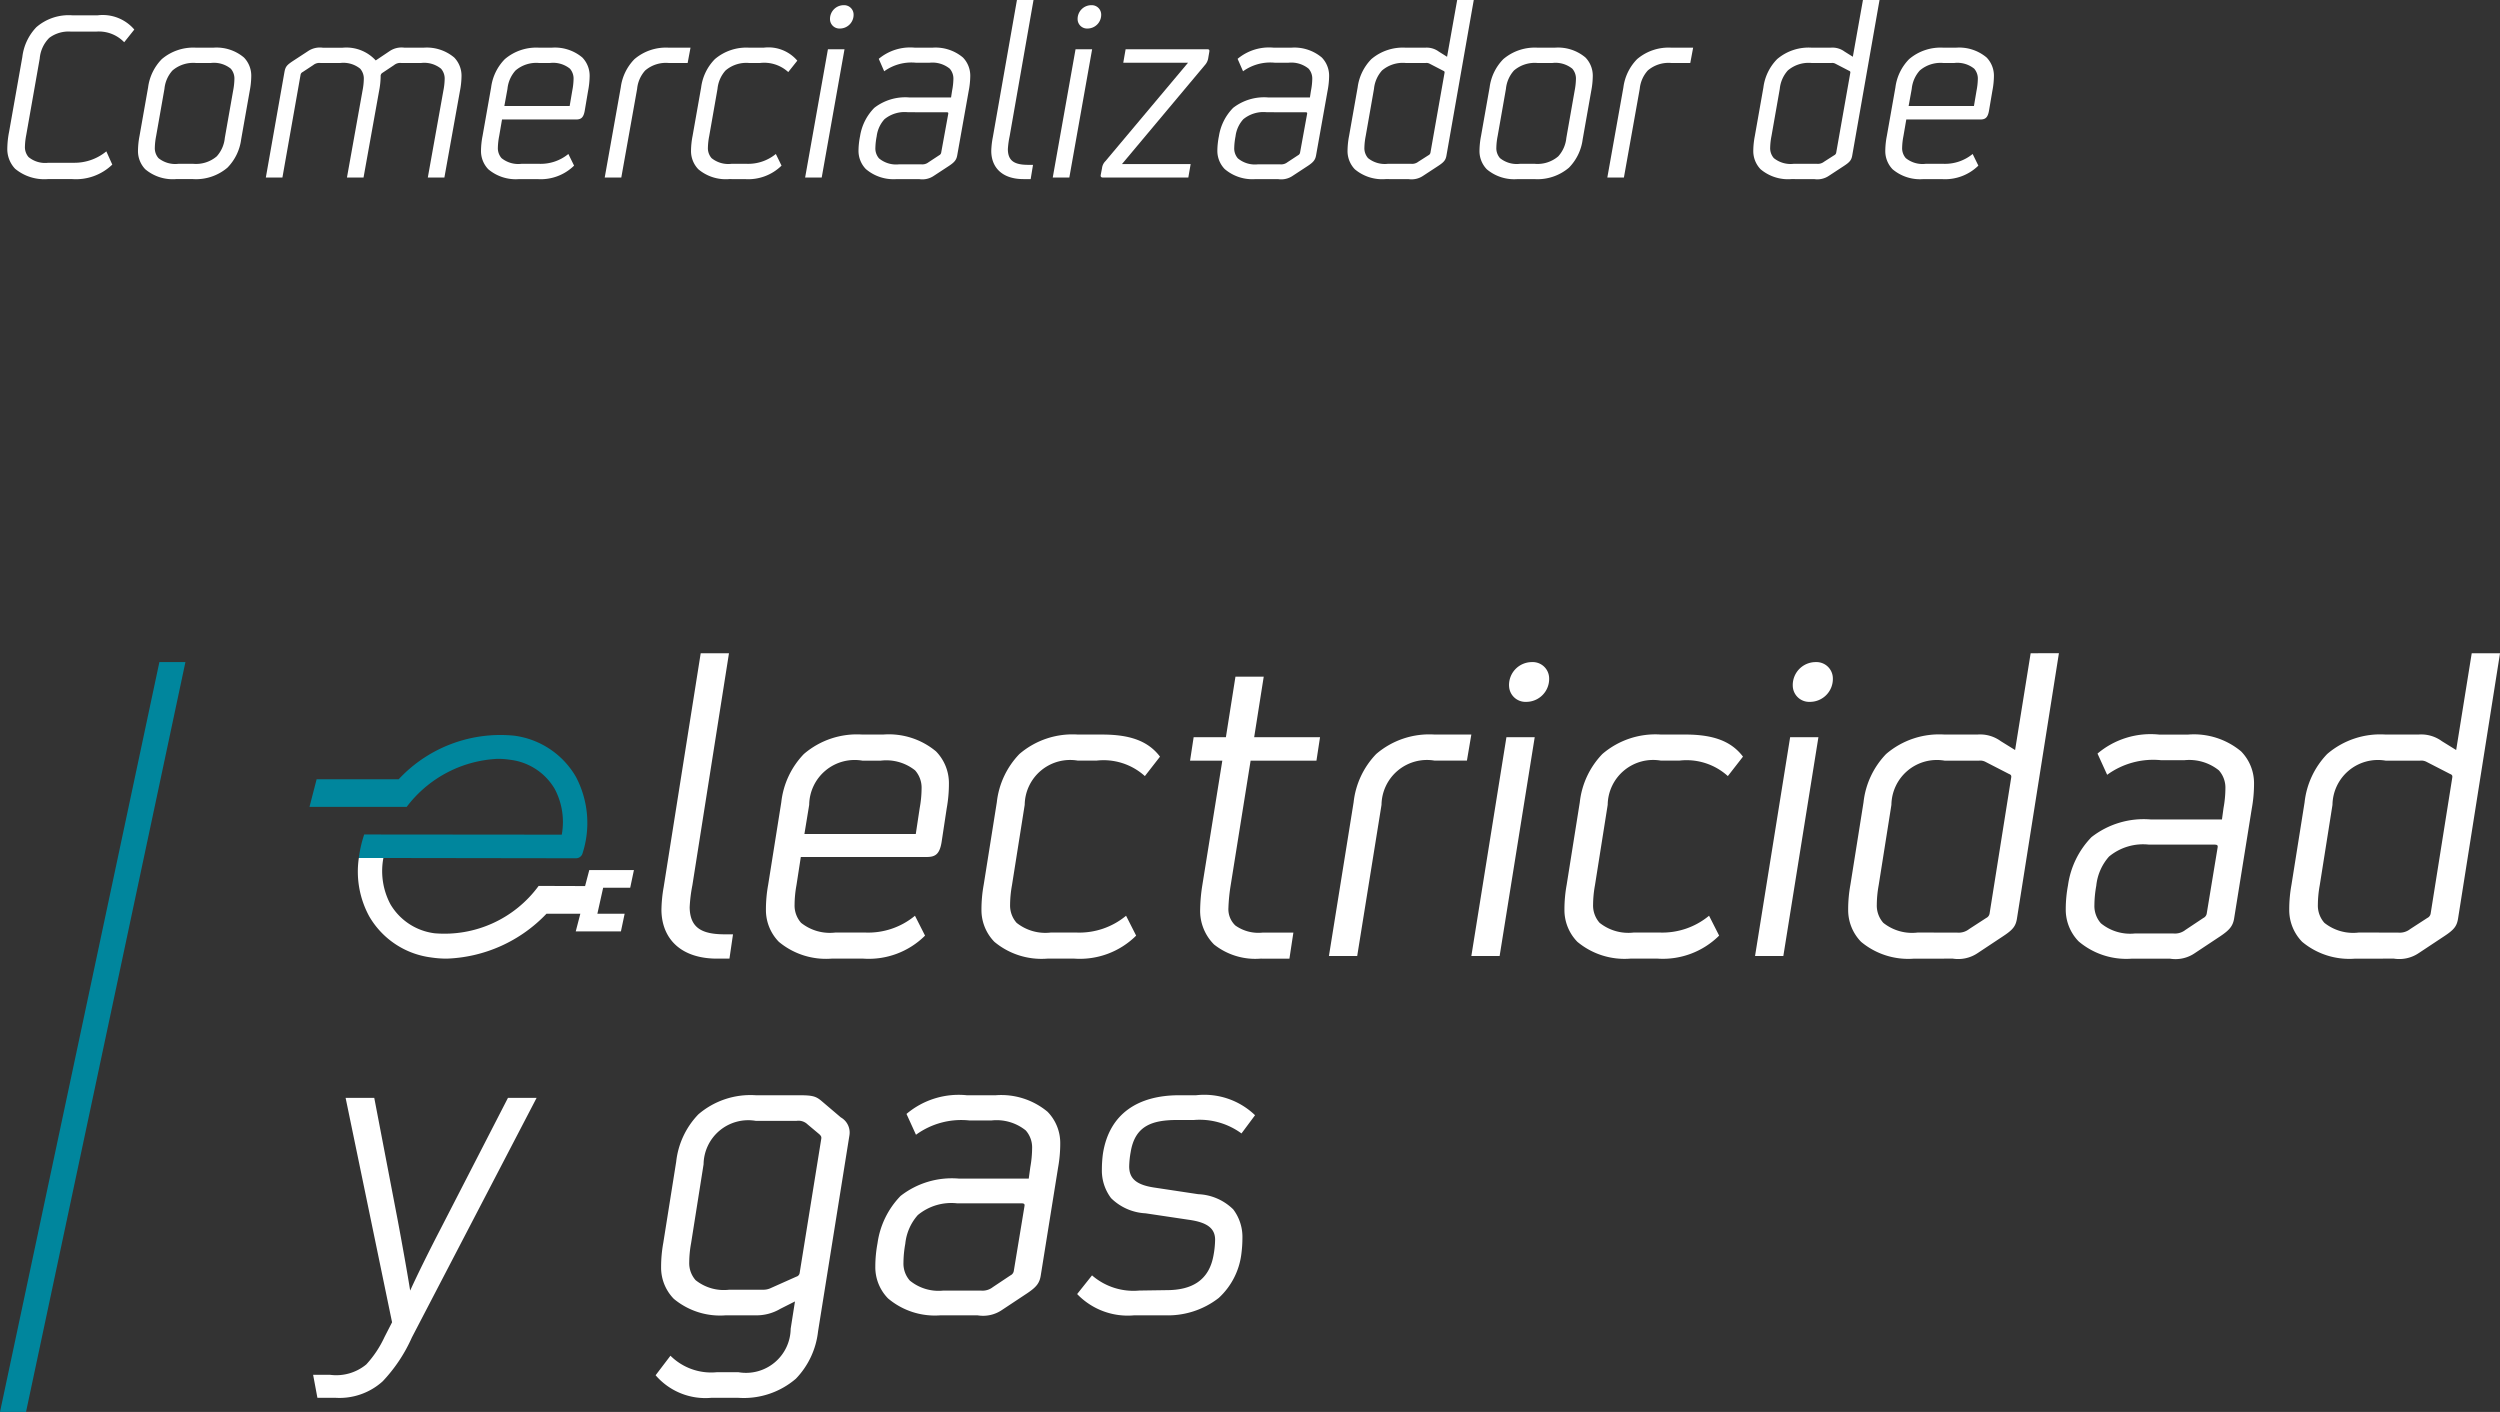
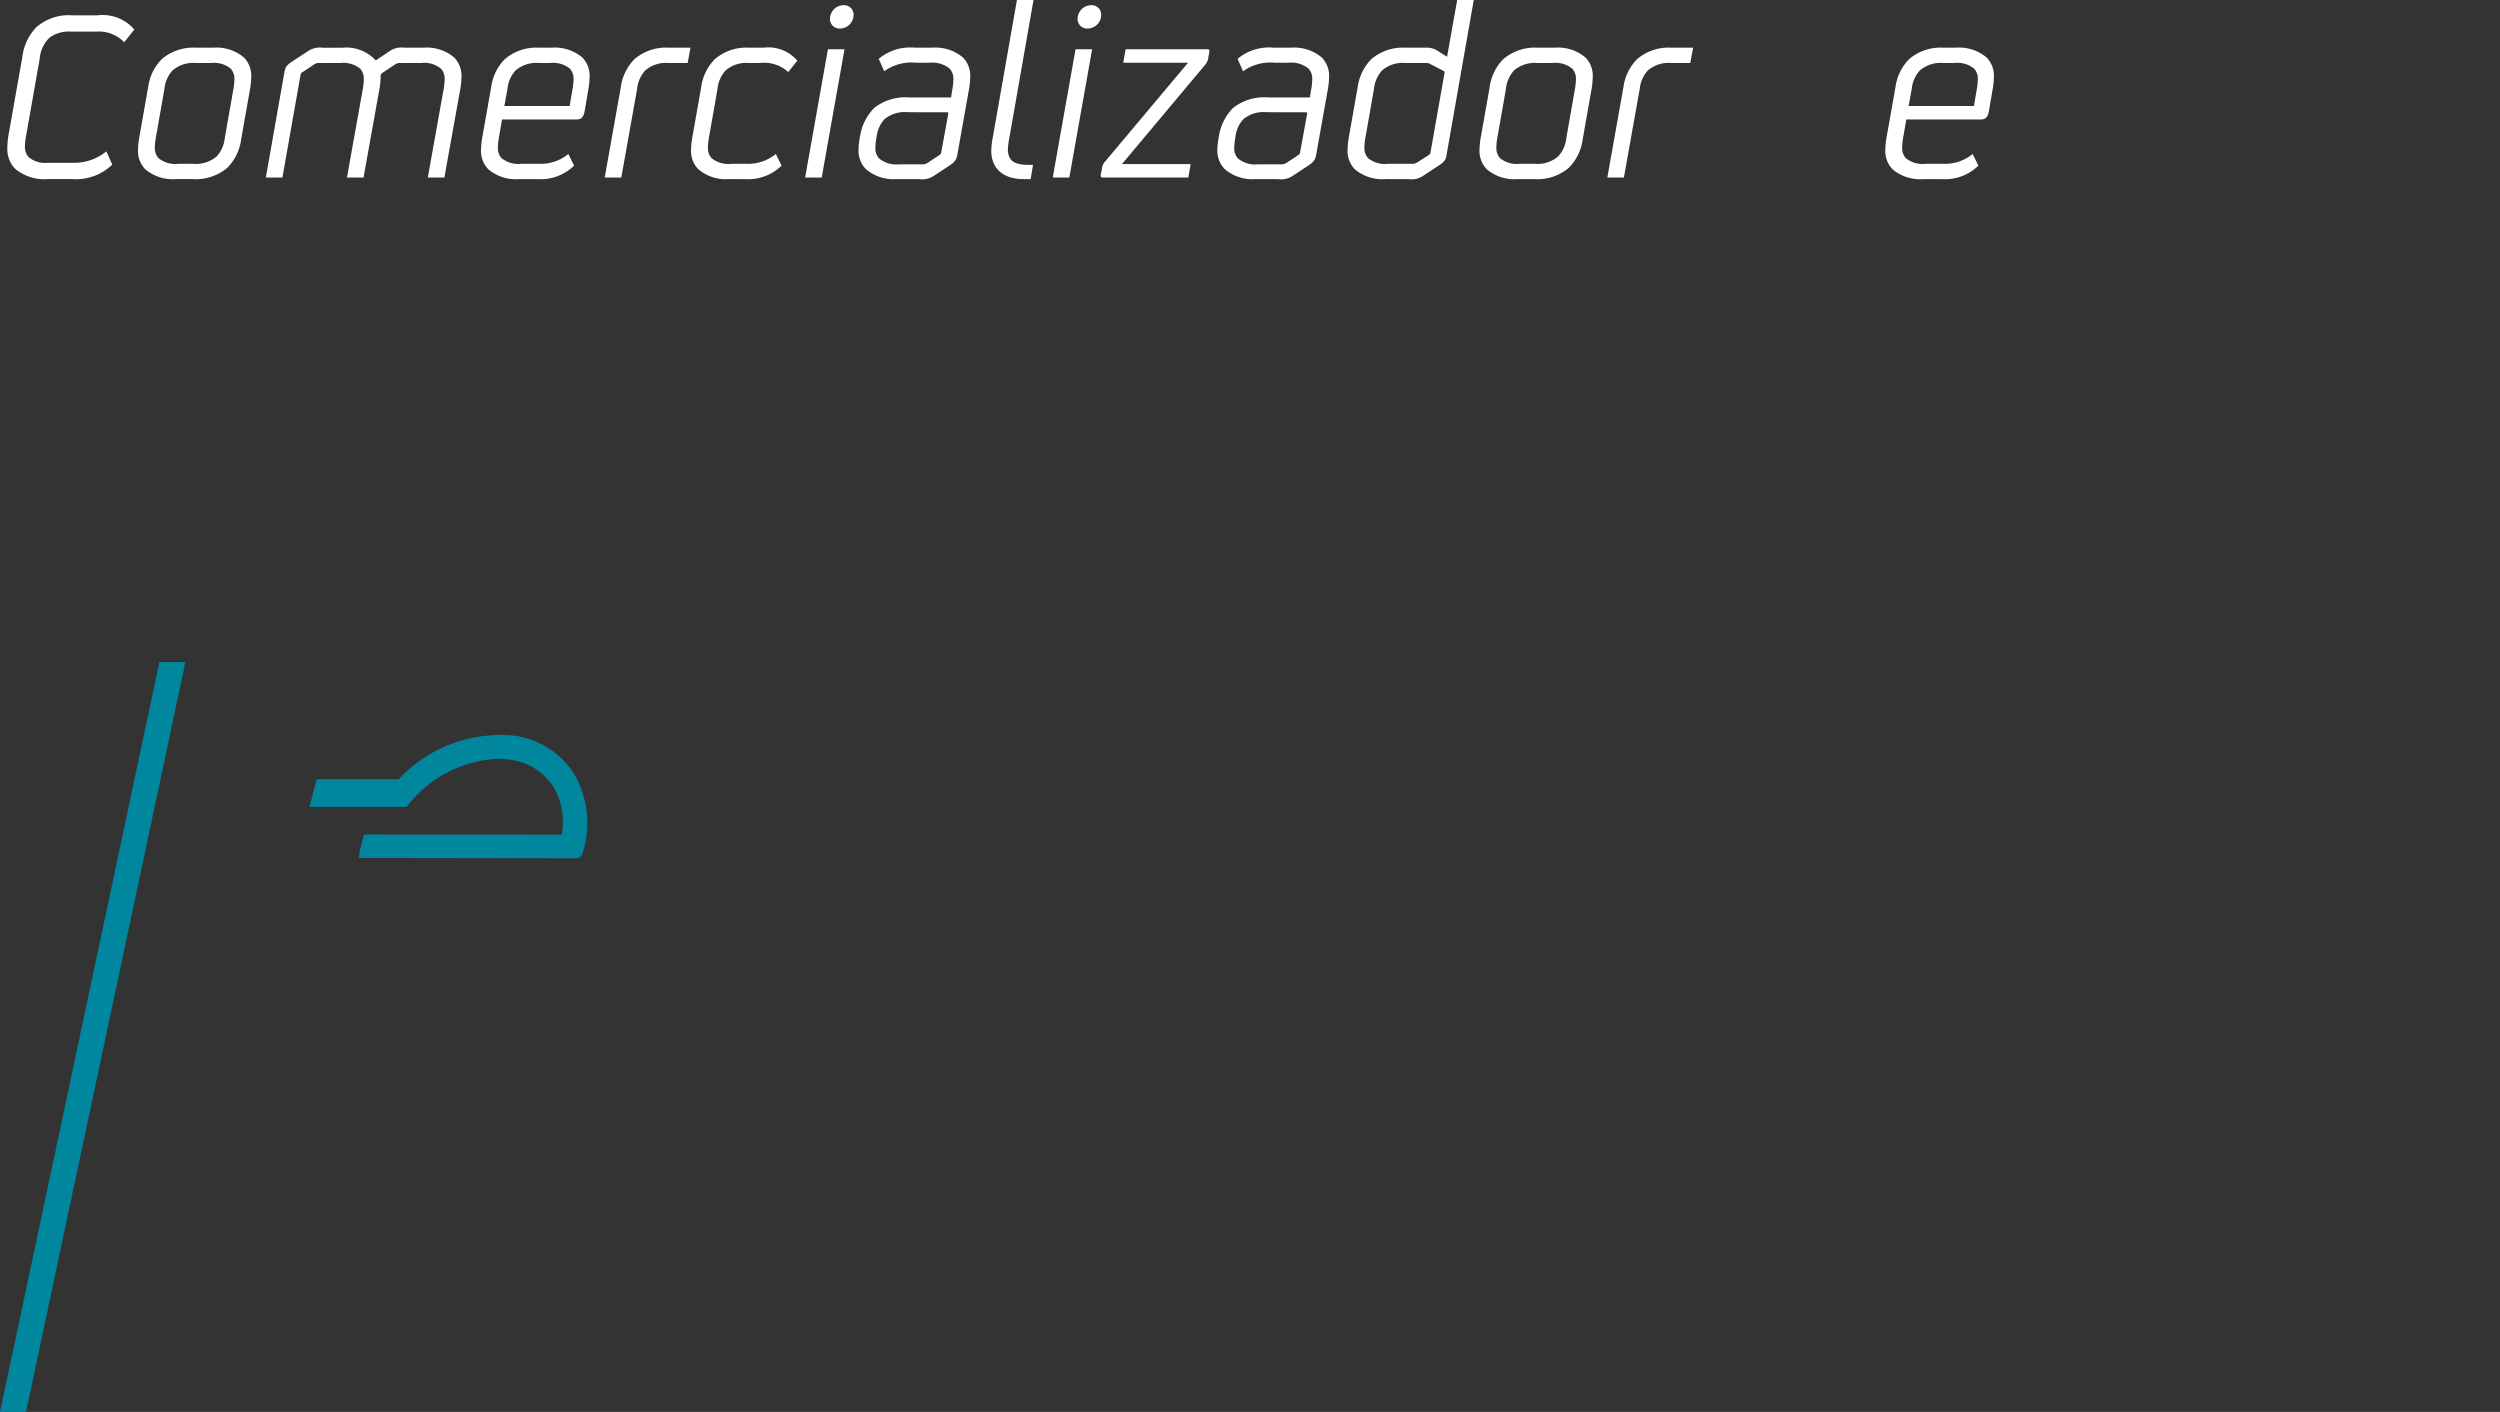
<svg xmlns="http://www.w3.org/2000/svg" viewBox="0 0 148.355 83.788">
  <rect x="0" y="0" width="148.355" height="83.788" fill="#333333" stroke="none" />
  <defs>
    <style>.b350958f-c869-4c70-a825-343456dd06d4{fill:#fff;}.b7650536-c767-4701-95c1-8b390effccfb{fill:#00869d;}</style>
  </defs>
  <title>eyg_83altoRecurso 5</title>
  <g id="f1091d5b-7673-43f4-ad29-5ab5e36fa6b8" data-name="Capa 2">
    <g id="a028b98f-5877-4d8a-b478-68a183ad226e" data-name="Capa 1">
      <path class="b350958f-c869-4c70-a825-343456dd06d4" d="M2.833,10.628a2.708,2.708,0,0,1-1.938-.615A1.696,1.696,0,0,1,.434,8.798a5.386,5.386,0,0,1,.107-.984l.784-4.43a3.083,3.083,0,0,1,.831-1.769A2.928,2.928,0,0,1,4.279.908H5.802A2.465,2.465,0,0,1,7.97,1.754l-.6.753a2.079,2.079,0,0,0-1.676-.63H4.218a1.908,1.908,0,0,0-1.293.369,1.962,1.962,0,0,0-.568,1.23l-.8,4.537A3.988,3.988,0,0,0,1.48,8.69a.898.898,0,0,0,.215.631,1.546,1.546,0,0,0,1.17.338H4.372A2.97,2.97,0,0,0,6.31,8.982l.353.785a3.101,3.101,0,0,1-2.369.861Z" />
      <path class="b350958f-c869-4c70-a825-343456dd06d4" d="M12.649,2.83a2.522,2.522,0,0,1,1.83.585A1.552,1.552,0,0,1,14.91,4.538a4.843,4.843,0,0,1-.092.861L14.31,8.275a2.924,2.924,0,0,1-.815,1.676,2.878,2.878,0,0,1-2.046.677H10.45a2.527,2.527,0,0,1-1.831-.585,1.557,1.557,0,0,1-.43-1.123A4.846,4.846,0,0,1,8.281,8.06l.508-2.876A2.93,2.93,0,0,1,9.603,3.507,2.881,2.881,0,0,1,11.649,2.83Zm1.185,2.554A3.984,3.984,0,0,0,13.91,4.707a.892.892,0,0,0-.215-.631A1.584,1.584,0,0,0,12.51,3.738h-.876a1.893,1.893,0,0,0-1.4.446,1.902,1.902,0,0,0-.476,1.092L9.265,8.075a3.99,3.99,0,0,0-.077.677.894.894,0,0,0,.216.631,1.583,1.583,0,0,0,1.184.338h.877a1.895,1.895,0,0,0,1.4-.446,1.91,1.91,0,0,0,.476-1.092Z" />
      <path class="b350958f-c869-4c70-a825-343456dd06d4" d="M23.126,3.03a1.26,1.26,0,0,1,.877-.2h1.123a2.525,2.525,0,0,1,1.83.585,1.552,1.552,0,0,1,.431,1.123,4.853,4.853,0,0,1-.093.861l-.923,5.137h-.984L26.31,5.384a3.894,3.894,0,0,0,.077-.677.892.892,0,0,0-.216-.631,1.582,1.582,0,0,0-1.184-.338H23.819a.574.574,0,0,0-.431.123l-.692.462a.217.217,0,0,0-.107.215,4.845,4.845,0,0,1-.093.861l-.923,5.137h-.984l.923-5.152a3.904,3.904,0,0,0,.077-.677.892.892,0,0,0-.216-.631,1.582,1.582,0,0,0-1.184-.338H19.02a.574.574,0,0,0-.431.123l-.631.416a.216.216,0,0,0-.123.169l-1.076,6.091h-.984l1.107-6.275c.06-.308.138-.4.507-.646l.893-.584a1.256,1.256,0,0,1,.876-.2h1.17a2.361,2.361,0,0,1,1.969.754Z" />
      <path class="b350958f-c869-4c70-a825-343456dd06d4" d="M34.697,6.583c-.076.415-.23.508-.522.508H29.791l-.169.984a3.988,3.988,0,0,0-.077.677.894.894,0,0,0,.216.631,1.583,1.583,0,0,0,1.185.338H31.99a2.587,2.587,0,0,0,1.738-.584l.339.692a2.823,2.823,0,0,1-2.169.8H30.806a2.523,2.523,0,0,1-1.83-.585,1.555,1.555,0,0,1-.432-1.123,4.857,4.857,0,0,1,.093-.861l.508-2.876A2.919,2.919,0,0,1,29.96,3.507,2.877,2.877,0,0,1,32.005,2.83h.723a2.526,2.526,0,0,1,1.831.585A1.556,1.556,0,0,1,34.99,4.538a4.854,4.854,0,0,1-.093.861Zm-.738-1.199a3.895,3.895,0,0,0,.077-.677.896.896,0,0,0-.215-.631,1.585,1.585,0,0,0-1.185-.338H31.99a1.892,1.892,0,0,0-1.399.446,1.91,1.91,0,0,0-.477,1.092L29.929,6.291h3.876Z" />
      <path class="b350958f-c869-4c70-a825-343456dd06d4" d="M36.838,5.184a2.925,2.925,0,0,1,.815-1.677,2.877,2.877,0,0,1,2.045-.677H40.976l-.17.908H39.684a1.889,1.889,0,0,0-1.399.446,1.902,1.902,0,0,0-.477,1.092l-.939,5.26h-.984Z" />
      <path class="b350958f-c869-4c70-a825-343456dd06d4" d="M43.269,10.628a2.523,2.523,0,0,1-1.83-.585,1.555,1.555,0,0,1-.432-1.123A4.857,4.857,0,0,1,41.1,8.06l.508-2.876a2.919,2.919,0,0,1,.816-1.677A2.877,2.877,0,0,1,44.468,2.83h.846a2.254,2.254,0,0,1,2,.77l-.538.677a2.11,2.11,0,0,0-1.677-.539h-.646a1.893,1.893,0,0,0-1.399.446,1.91,1.91,0,0,0-.476,1.092l-.492,2.799a3.988,3.988,0,0,0-.077.677.894.894,0,0,0,.216.631,1.583,1.583,0,0,0,1.185.338h.892a2.589,2.589,0,0,0,1.738-.584l.338.692a2.821,2.821,0,0,1-2.169.8Z" />
      <path class="b350958f-c869-4c70-a825-343456dd06d4" d="M48.762,10.536h-.984l1.353-7.613h.984Zm.492-9.397A.814.814,0,0,1,50.07.308a.559.559,0,0,1,.584.554.814.814,0,0,1-.814.831A.559.559,0,0,1,49.254,1.139Z" />
      <path class="b350958f-c869-4c70-a825-343456dd06d4" d="M56.438,5.783l.061-.399a3.895,3.895,0,0,0,.077-.677.893.893,0,0,0-.216-.631,1.622,1.622,0,0,0-1.199-.353h-.8A2.757,2.757,0,0,0,52.47,4.23l-.323-.738A2.906,2.906,0,0,1,54.3,2.83h1.016a2.525,2.525,0,0,1,1.83.585,1.552,1.552,0,0,1,.431,1.123,4.854,4.854,0,0,1-.093.861l-.677,3.799c-.046.292-.169.431-.492.646l-.892.585a1.205,1.205,0,0,1-.877.2H53.208a2.527,2.527,0,0,1-1.83-.6,1.553,1.553,0,0,1-.432-1.123,4.55,4.55,0,0,1,.093-.831,3.059,3.059,0,0,1,.846-1.677,2.996,2.996,0,0,1,2.077-.615Zm-2.553.877a1.885,1.885,0,0,0-1.399.415,1.836,1.836,0,0,0-.462,1.016,3.985,3.985,0,0,0-.077.677.893.893,0,0,0,.216.63,1.582,1.582,0,0,0,1.185.354h1.322A.598.598,0,0,0,55.1,9.629l.631-.415a.217.217,0,0,0,.123-.17l.415-2.276c.016-.077,0-.107-.107-.107Z" />
      <path class="b350958f-c869-4c70-a825-343456dd06d4" d="M61.331,0,59.916,8.075a5.214,5.214,0,0,0-.107.769c0,.723.415.938,1.215.938h.277l-.139.846h-.431c-1.262,0-1.907-.692-1.907-1.676a4.826,4.826,0,0,1,.093-.815L60.347,0Z" />
      <path class="b350958f-c869-4c70-a825-343456dd06d4" d="M63.456,10.536h-.984l1.353-7.613h.984Zm.492-9.397a.814.814,0,0,1,.815-.831.559.559,0,0,1,.584.554.814.814,0,0,1-.815.831A.559.559,0,0,1,63.948,1.139Z" />
      <path class="b350958f-c869-4c70-a825-343456dd06d4" d="M71.64,2.923c.123,0,.139.046.123.153l-.061.354a.793.793,0,0,1-.2.431L66.58,9.736h4.076l-.139.8h-5.06c-.123,0-.153-.061-.138-.154l.077-.4a.694.694,0,0,1,.199-.415l4.906-5.845H66.657l.139-.8Z" />
      <path class="b350958f-c869-4c70-a825-343456dd06d4" d="M77.733,5.783l.062-.399a3.904,3.904,0,0,0,.077-.677.892.892,0,0,0-.216-.631,1.622,1.622,0,0,0-1.199-.353h-.8a2.757,2.757,0,0,0-1.892.507l-.323-.738A2.906,2.906,0,0,1,75.595,2.83h1.016a2.525,2.525,0,0,1,1.83.585,1.552,1.552,0,0,1,.431,1.123,4.845,4.845,0,0,1-.093.861L78.102,9.198c-.046.292-.169.431-.492.646l-.892.585a1.205,1.205,0,0,1-.877.2H74.503a2.527,2.527,0,0,1-1.83-.6,1.552,1.552,0,0,1-.432-1.123,4.55,4.55,0,0,1,.093-.831A3.06,3.06,0,0,1,73.18,6.398a2.996,2.996,0,0,1,2.077-.615ZM75.18,6.66a1.885,1.885,0,0,0-1.399.415,1.836,1.836,0,0,0-.462,1.016,3.985,3.985,0,0,0-.077.677.893.893,0,0,0,.216.63,1.582,1.582,0,0,0,1.185.354h1.322a.598.598,0,0,0,.431-.123l.631-.415a.217.217,0,0,0,.123-.17l.415-2.276c.016-.077,0-.107-.107-.107Z" />
      <path class="b350958f-c869-4c70-a825-343456dd06d4" d="M82.227,10.628a2.528,2.528,0,0,1-1.831-.585,1.558,1.558,0,0,1-.43-1.123A4.846,4.846,0,0,1,80.058,8.06l.508-2.876A2.931,2.931,0,0,1,81.38,3.507,2.881,2.881,0,0,1,83.426,2.83h1.139a1.21,1.21,0,0,1,.815.231l.492.308L86.472,0h.984L85.841,9.198c-.046.292-.139.415-.492.646l-.892.585a1.222,1.222,0,0,1-.876.2Zm1.507-.908a.595.595,0,0,0,.431-.123l.601-.384a.217.217,0,0,0,.123-.17l.83-4.706c.016-.077,0-.108-.077-.139l-.8-.415a.388.388,0,0,0-.23-.046H83.412a1.893,1.893,0,0,0-1.4.446,1.903,1.903,0,0,0-.477,1.092l-.492,2.799a3.988,3.988,0,0,0-.077.677.894.894,0,0,0,.216.631,1.583,1.583,0,0,0,1.184.338Z" />
      <path class="b350958f-c869-4c70-a825-343456dd06d4" d="M92.257,2.83a2.522,2.522,0,0,1,1.83.585,1.552,1.552,0,0,1,.431,1.123,4.843,4.843,0,0,1-.092.861l-.508,2.877a2.924,2.924,0,0,1-.815,1.676,2.877,2.877,0,0,1-2.045.677h-1a2.523,2.523,0,0,1-1.83-.585,1.554,1.554,0,0,1-.432-1.123,4.858,4.858,0,0,1,.093-.861l.508-2.876a2.919,2.919,0,0,1,.815-1.677,2.877,2.877,0,0,1,2.045-.677Zm1.185,2.554a3.995,3.995,0,0,0,.077-.677.892.892,0,0,0-.216-.631,1.584,1.584,0,0,0-1.185-.338h-.877a1.892,1.892,0,0,0-1.399.446,1.91,1.91,0,0,0-.477,1.092l-.492,2.799a3.99,3.99,0,0,0-.077.677.894.894,0,0,0,.216.631,1.583,1.583,0,0,0,1.185.338h.876a1.89,1.89,0,0,0,1.399-.446A1.903,1.903,0,0,0,92.95,8.183Z" />
      <path class="b350958f-c869-4c70-a825-343456dd06d4" d="M96.336,5.184a2.924,2.924,0,0,1,.815-1.677A2.877,2.877,0,0,1,99.197,2.83h1.277l-.17.908h-1.122a1.89,1.89,0,0,0-1.4.446,1.904,1.904,0,0,0-.477,1.092l-.939,5.26h-.984Z" />
-       <path class="b350958f-c869-4c70-a825-343456dd06d4" d="M106.306,10.628a2.523,2.523,0,0,1-1.83-.585,1.555,1.555,0,0,1-.432-1.123,4.857,4.857,0,0,1,.093-.861l.508-2.876a2.919,2.919,0,0,1,.816-1.677,2.877,2.877,0,0,1,2.045-.677h1.139a1.204,1.204,0,0,1,.814.231l.492.308L110.551,0h.984L109.92,9.198c-.046.292-.139.415-.492.646l-.892.585a1.226,1.226,0,0,1-.877.2Zm1.507-.908a.595.595,0,0,0,.431-.123l.6-.384a.213.213,0,0,0,.123-.17l.831-4.706c.016-.077,0-.108-.077-.139l-.8-.415a.388.388,0,0,0-.23-.046h-1.2a1.892,1.892,0,0,0-1.399.446,1.91,1.91,0,0,0-.477,1.092l-.492,2.799a3.988,3.988,0,0,0-.077.677.894.894,0,0,0,.216.631,1.583,1.583,0,0,0,1.185.338Z" />
      <path class="b350958f-c869-4c70-a825-343456dd06d4" d="M118.029,6.583c-.076.415-.23.508-.522.508h-4.384l-.169.984a3.988,3.988,0,0,0-.077.677.894.894,0,0,0,.216.631,1.583,1.583,0,0,0,1.185.338h1.045a2.587,2.587,0,0,0,1.738-.584l.339.692a2.823,2.823,0,0,1-2.169.8h-1.092a2.523,2.523,0,0,1-1.83-.585,1.555,1.555,0,0,1-.432-1.123,4.849,4.849,0,0,1,.093-.861l.508-2.876a2.919,2.919,0,0,1,.815-1.677,2.877,2.877,0,0,1,2.045-.677h.723a2.526,2.526,0,0,1,1.831.585,1.556,1.556,0,0,1,.431,1.123,4.845,4.845,0,0,1-.093.861Zm-.738-1.199a3.904,3.904,0,0,0,.077-.677.896.896,0,0,0-.215-.631,1.586,1.586,0,0,0-1.185-.338h-.646a1.892,1.892,0,0,0-1.399.446,1.91,1.91,0,0,0-.477,1.092l-.184,1.015h3.876Z" />
-       <path class="b350958f-c869-4c70-a825-343456dd06d4" d="M43.259,38.766,41.087,52.534a8.81,8.81,0,0,0-.161,1.311c.021,1.233.736,1.6,2.1,1.6h.472l-.211,1.442h-.734c-2.151,0-3.273-1.18-3.302-2.859a8.268,8.268,0,0,1,.133-1.39l2.197-13.873ZM55.873,49.99c-.119.708-.379.865-.877.865H47.522l-.259,1.678a6.696,6.696,0,0,0-.111,1.154,1.548,1.548,0,0,0,.386,1.075,2.737,2.737,0,0,0,2.029.577h1.783a4.341,4.341,0,0,0,2.946-.997l.598,1.18a4.734,4.734,0,0,1-3.674,1.364H49.358A4.368,4.368,0,0,1,46.22,55.891a2.696,2.696,0,0,1-.768-1.915,8.2,8.2,0,0,1,.132-1.469l.78-4.904a4.887,4.887,0,0,1,1.34-2.859,4.832,4.832,0,0,1,3.468-1.154h1.233a4.369,4.369,0,0,1,3.138.997,2.697,2.697,0,0,1,.768,1.915,8.236,8.236,0,0,1-.132,1.469Zm-1.295-2.046a6.725,6.725,0,0,0,.111-1.154,1.548,1.548,0,0,0-.386-1.075,2.739,2.739,0,0,0-2.03-.577H51.173a2.698,2.698,0,0,0-3.154,2.623l-.284,1.731h6.609Zm7.57,8.943A4.368,4.368,0,0,1,59.01,55.891a2.696,2.696,0,0,1-.768-1.915,8.2,8.2,0,0,1,.132-1.469l.78-4.904a4.887,4.887,0,0,1,1.34-2.859,4.832,4.832,0,0,1,3.468-1.154h1.442c1.679,0,2.735.393,3.433,1.311l-.898,1.154a3.652,3.652,0,0,0-2.874-.918H63.962a2.698,2.698,0,0,0-3.154,2.623l-.756,4.773a6.696,6.696,0,0,0-.111,1.154,1.548,1.548,0,0,0,.386,1.075,2.738,2.738,0,0,0,2.029.577h1.521a4.341,4.341,0,0,0,2.946-.997l.598,1.18a4.734,4.734,0,0,1-3.674,1.364Zm12.664,0a3.941,3.941,0,0,1-2.768-.839A2.824,2.824,0,0,1,71.22,53.95a10.027,10.027,0,0,1,.132-1.442l1.183-7.37H70.621l.212-1.39h1.914l.567-3.593h1.678l-.567,3.593H78.333l-.212,1.39H74.214L73.031,52.534a10.532,10.532,0,0,0-.134,1.338,1.333,1.333,0,0,0,.412,1.049,2.36,2.36,0,0,0,1.633.42h1.81l-.235,1.547Zm5.515-9.284a4.888,4.888,0,0,1,1.34-2.859,4.832,4.832,0,0,1,3.468-1.154h2.177l-.262,1.547H85.136a2.698,2.698,0,0,0-3.154,2.623L80.539,56.73H78.861ZM88.991,56.73H87.313l2.081-12.982h1.679Zm.559-16.024A1.36,1.36,0,0,1,90.916,39.29a.973.973,0,0,1,1.013.944A1.36,1.36,0,0,1,90.564,41.65.973.973,0,0,1,89.551,40.706Zm7.193,16.181a4.368,4.368,0,0,1-3.138-.997,2.696,2.696,0,0,1-.768-1.915,8.211,8.211,0,0,1,.132-1.469l.78-4.904a4.887,4.887,0,0,1,1.34-2.859,4.832,4.832,0,0,1,3.468-1.154h1.442c1.679,0,2.735.393,3.433,1.311l-.898,1.154a3.652,3.652,0,0,0-2.874-.918H98.558a2.698,2.698,0,0,0-3.154,2.623l-.756,4.773a6.687,6.687,0,0,0-.111,1.154,1.548,1.548,0,0,0,.386,1.075,2.737,2.737,0,0,0,2.029.577h1.521a4.341,4.341,0,0,0,2.946-.997l.598,1.18a4.734,4.734,0,0,1-3.674,1.364Zm9.084-.157h-1.679L106.23,43.748h1.678Zm.56-16.024A1.36,1.36,0,0,1,107.752,39.29a.973.973,0,0,1,1.013.944A1.36,1.36,0,0,1,107.4,41.65.973.973,0,0,1,106.387,40.706ZM113.58,56.888a4.368,4.368,0,0,1-3.138-.997,2.697,2.697,0,0,1-.768-1.915,8.201,8.201,0,0,1,.132-1.469l.78-4.904a4.888,4.888,0,0,1,1.34-2.859,4.832,4.832,0,0,1,3.468-1.154h1.941a2.083,2.083,0,0,1,1.397.393l.848.525.923-5.744H122.18l-2.48,15.683c-.07.498-.224.708-.82,1.102l-1.503.997a2.065,2.065,0,0,1-1.489.341Zm2.543-1.547a1.006,1.006,0,0,0,.731-.21l1.011-.656a.359.359,0,0,0,.205-.289l1.276-8.025c.024-.131-.003-.184-.135-.236l-1.376-.708a.673.673,0,0,0-.395-.079h-2.046a2.698,2.698,0,0,0-3.154,2.623l-.756,4.773a6.696,6.696,0,0,0-.111,1.154,1.548,1.548,0,0,0,.386,1.075,2.738,2.738,0,0,0,2.029.577Zm15.733-6.714.093-.682a6.705,6.705,0,0,0,.111-1.154,1.548,1.548,0,0,0-.386-1.075,2.808,2.808,0,0,0-2.056-.603h-1.364a4.646,4.646,0,0,0-3.211.865l-.573-1.259a4.881,4.881,0,0,1,3.652-1.128h1.731a4.368,4.368,0,0,1,3.138.997,2.696,2.696,0,0,1,.768,1.915,8.201,8.201,0,0,1-.132,1.469l-1.041,6.478c-.07.498-.276.734-.82,1.102l-1.503.997a2.03,2.03,0,0,1-1.489.341h-2.281a4.379,4.379,0,0,1-3.139-1.023,2.696,2.696,0,0,1-.768-1.915,7.721,7.721,0,0,1,.133-1.416,5.105,5.105,0,0,1,1.393-2.858,5.032,5.032,0,0,1,3.522-1.049Zm-4.328,1.495a3.173,3.173,0,0,0-2.374.708,3.073,3.073,0,0,0-.757,1.731,6.721,6.721,0,0,0-.111,1.154,1.547,1.547,0,0,0,.386,1.075,2.737,2.737,0,0,0,2.03.603h2.255a1.005,1.005,0,0,0,.731-.21l1.063-.708a.36.36,0,0,0,.205-.289l.64-3.881c.024-.131-.003-.183-.187-.183Zm12.226,6.766a4.368,4.368,0,0,1-3.138-.997,2.697,2.697,0,0,1-.768-1.915,8.212,8.212,0,0,1,.132-1.469l.78-4.904a4.887,4.887,0,0,1,1.34-2.859,4.832,4.832,0,0,1,3.468-1.154h1.941a2.083,2.083,0,0,1,1.397.393l.848.525.923-5.744h1.679l-2.48,15.683c-.07.498-.224.708-.82,1.102l-1.504.997a2.065,2.065,0,0,1-1.489.341Zm2.543-1.547a1.006,1.006,0,0,0,.731-.21l1.011-.656a.359.359,0,0,0,.205-.289l1.276-8.025c.024-.131-.003-.184-.135-.236l-1.376-.708a.673.673,0,0,0-.395-.079h-2.046a2.698,2.698,0,0,0-3.154,2.623l-.756,4.773a6.685,6.685,0,0,0-.111,1.154,1.548,1.548,0,0,0,.386,1.075,2.738,2.738,0,0,0,2.029.577ZM30.144,65.148h1.7l-7.403,14.22A9.194,9.194,0,0,1,22.709,81.97a3.817,3.817,0,0,1-2.791.979H18.836l-.255-1.365h1.004a2.797,2.797,0,0,0,2.153-.618,6.314,6.314,0,0,0,1.079-1.623l.449-.876-2.757-13.318h1.7l1.388,7.239c.256,1.365.598,3.272.743,4.199.397-.876,1.093-2.292,1.816-3.683ZM47.175,77.23l-.868.438a2.781,2.781,0,0,1-1.488.386H43.068a4.291,4.291,0,0,1-3.083-.979,2.649,2.649,0,0,1-.754-1.881,8.065,8.065,0,0,1,.13-1.442l.766-4.817a4.8,4.8,0,0,1,1.316-2.808,4.747,4.747,0,0,1,3.406-1.133h2.551c.798,0,1.005.051,1.345.335l1.151.979a1.034,1.034,0,0,1,.508,1.082L48.545,79.008a4.803,4.803,0,0,1-1.316,2.808,4.745,4.745,0,0,1-3.406,1.134H42.2a3.894,3.894,0,0,1-3.295-1.34l.881-1.159a3.423,3.423,0,0,0,2.748.979h1.288a2.65,2.65,0,0,0,3.098-2.576Zm-1.918-.696a1.019,1.019,0,0,0,.437-.077l1.559-.696a.267.267,0,0,0,.202-.232l1.278-7.934c.023-.129-.003-.18-.108-.283l-.706-.592a.769.769,0,0,0-.647-.206H44.85A2.65,2.65,0,0,0,41.752,69.09L41.01,73.778A6.569,6.569,0,0,0,40.9,74.912a1.521,1.521,0,0,0,.379,1.056,2.689,2.689,0,0,0,1.993.567ZM61.048,69.94l.091-.67a6.581,6.581,0,0,0,.109-1.133,1.52,1.52,0,0,0-.379-1.056,2.756,2.756,0,0,0-2.019-.592H57.51a4.563,4.563,0,0,0-3.154.85l-.563-1.236a4.794,4.794,0,0,1,3.587-1.108h1.7a4.291,4.291,0,0,1,3.083.979,2.649,2.649,0,0,1,.754,1.881,8.062,8.062,0,0,1-.13,1.442l-1.022,6.363c-.069.489-.271.721-.805,1.082l-1.477.979a1.994,1.994,0,0,1-1.463.335H55.78A4.301,4.301,0,0,1,52.697,77.05a2.647,2.647,0,0,1-.754-1.88,7.581,7.581,0,0,1,.13-1.391A5.014,5.014,0,0,1,53.441,70.97,4.943,4.943,0,0,1,56.9,69.94Zm-4.251,1.468a3.116,3.116,0,0,0-2.332.696,3.017,3.017,0,0,0-.743,1.7,6.594,6.594,0,0,0-.109,1.133,1.52,1.52,0,0,0,.379,1.056,2.69,2.69,0,0,0,1.994.592h2.215a.987.987,0,0,0,.718-.206l1.044-.696a.353.353,0,0,0,.201-.283l.629-3.812c.024-.129-.003-.18-.184-.18Zm13.074-4.946c-1.494,0-2.519.335-2.775,1.906a5.264,5.264,0,0,0-.088.876c.013.721.457,1.082,1.542,1.236l2.557.386a3.142,3.142,0,0,1,2.076.902,2.709,2.709,0,0,1,.545,1.7,7.393,7.393,0,0,1-.061.927,4.248,4.248,0,0,1-1.345,2.628,4.902,4.902,0,0,1-3.202,1.03h-1.803a4.157,4.157,0,0,1-3.397-1.262l.883-1.108a3.75,3.75,0,0,0,2.798.901L69.223,76.56c1.494,0,2.54-.567,2.797-2.112a5.357,5.357,0,0,0,.087-.902c-.011-.644-.455-1.005-1.54-1.159l-2.583-.386a3.129,3.129,0,0,1-2.051-.902,2.709,2.709,0,0,1-.545-1.7,7.013,7.013,0,0,1,.061-.927c.37-2.396,2.103-3.478,4.525-3.478h1.005a4.342,4.342,0,0,1,3.498,1.185l-.805,1.082a4.206,4.206,0,0,0-2.822-.799ZM37.398,52.678l.22-1.046H34.969l-.249.949-2.756-.009a6.926,6.926,0,0,1-6.172,2.811,3.551,3.551,0,0,1-2.624-1.724,4.192,4.192,0,0,1-.417-2.744H21.294a5.55,5.55,0,0,0,.615,3.46,4.971,4.971,0,0,0,3.661,2.44,6.203,6.203,0,0,0,.95.072,8.582,8.582,0,0,0,5.908-2.663h2.01l-.272,1.046,2.681,0,.22-1.046H35.449l.344-1.546Z" />
      <path class="b7650536-c767-4701-95c1-8b390effccfb" d="M22.752,50.915H21.294A7.191,7.191,0,0,1,21.612,49.52l11.724.011a4.182,4.182,0,0,0-.42-2.718,3.551,3.551,0,0,0-2.624-1.724,4.943,4.943,0,0,0-.76-.058,7.184,7.184,0,0,0-5.397,2.849H18.366l.423-1.635h4.868a8.25,8.25,0,0,1,6.857-2.588,4.972,4.972,0,0,1,3.661,2.44,5.862,5.862,0,0,1,.392,4.549.403.403,0,0,1-.388.286l-11.428-.017h0ZM11.003,39.29H9.458L0,83.788H1.544Z" />
    </g>
  </g>
</svg>